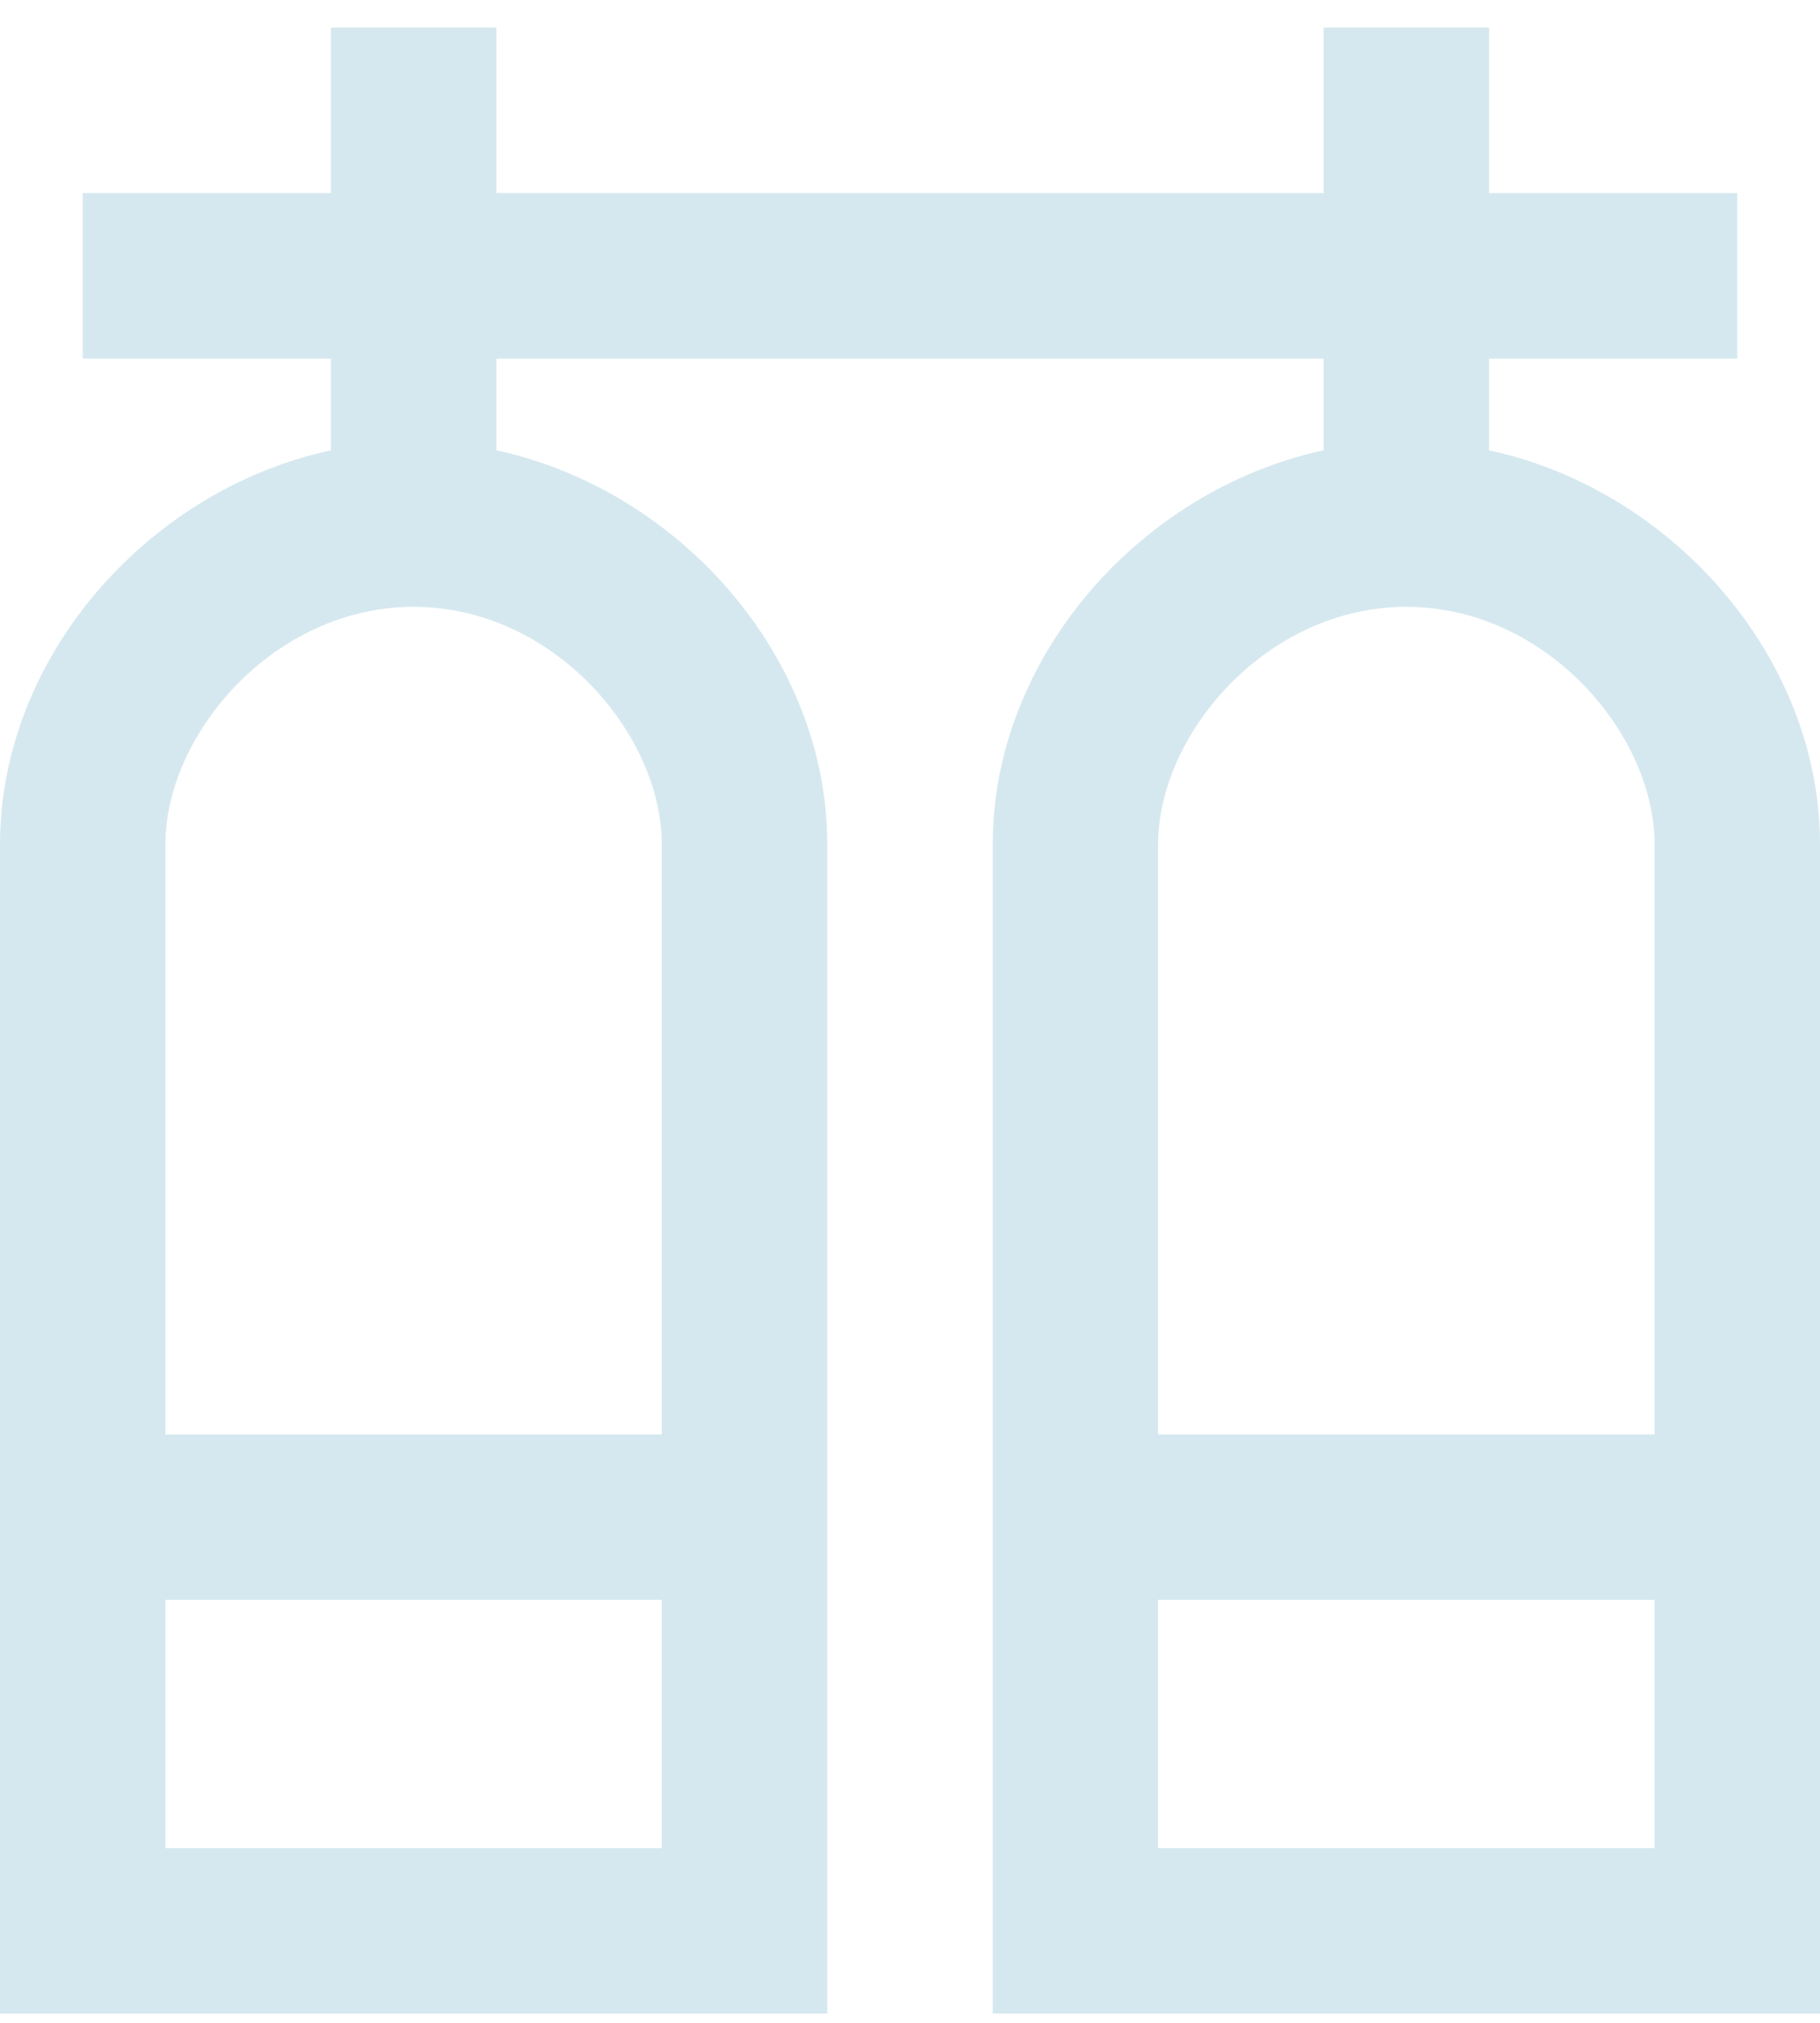
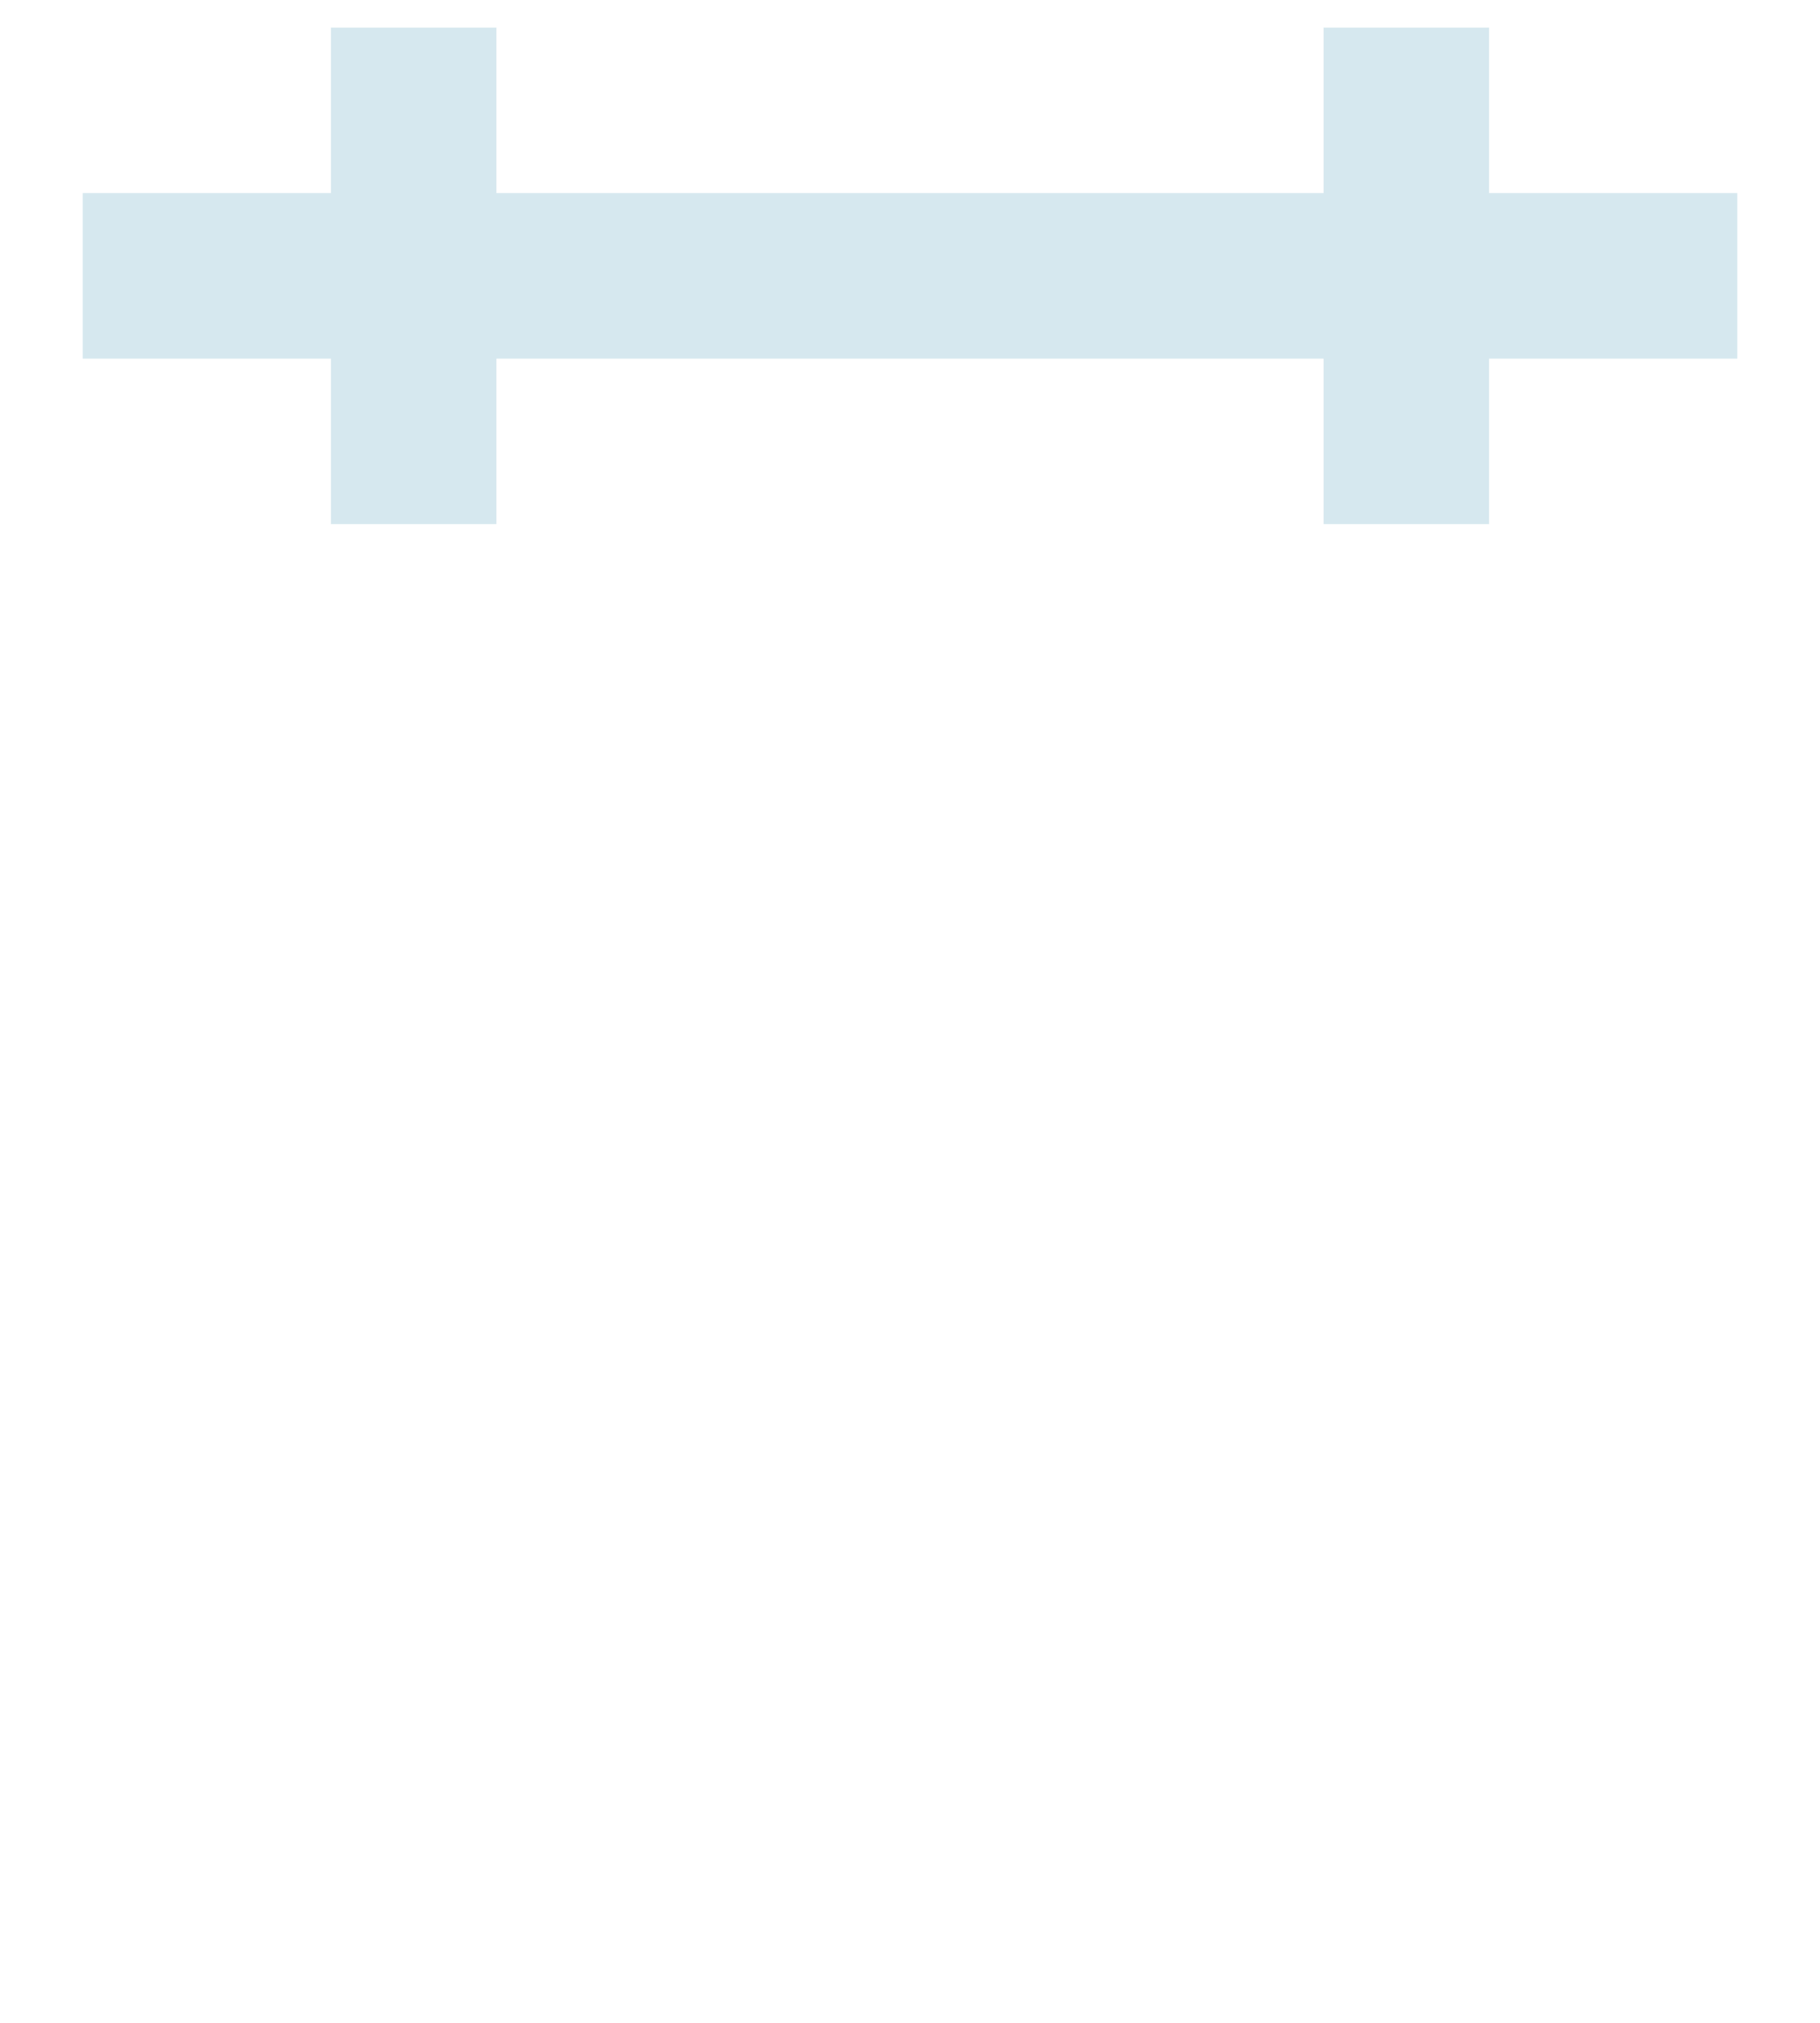
<svg xmlns="http://www.w3.org/2000/svg" width="18" height="20" viewBox="0 0 18 20" fill="none">
  <g id="Group 131">
    <path id="Vector" d="M17.182 1.909H14.727V0.273H13.091V1.909H4.909V0.273H3.273V1.909H0.818V3.546H3.273V5.182H4.909V3.546H13.091V5.182H14.727V3.546H17.182V1.909Z" fill="#D6E8EF" />
-     <path id="Vector_2" d="M4.091 4.364C1.915 4.364 0 6.229 0 8.348V19.909H8.182V8.348C8.182 6.229 6.267 4.364 4.091 4.364ZM1.636 8.348C1.636 7.26 2.708 6 4.091 6C5.474 6 6.545 7.26 6.545 8.348V14.182H1.636V8.348ZM1.636 18.273V15.818H6.545V18.273H1.636ZM13.909 4.364C11.733 4.364 9.818 6.229 9.818 8.348V19.909H18V8.348C18 6.229 16.085 4.364 13.909 4.364ZM11.454 8.348C11.454 7.26 12.526 6 13.909 6C15.292 6 16.364 7.26 16.364 8.348V14.182H11.454V8.348ZM11.454 18.273V15.818H16.364V18.273H11.454Z" fill="#D6E8EF" />
  </g>
</svg>